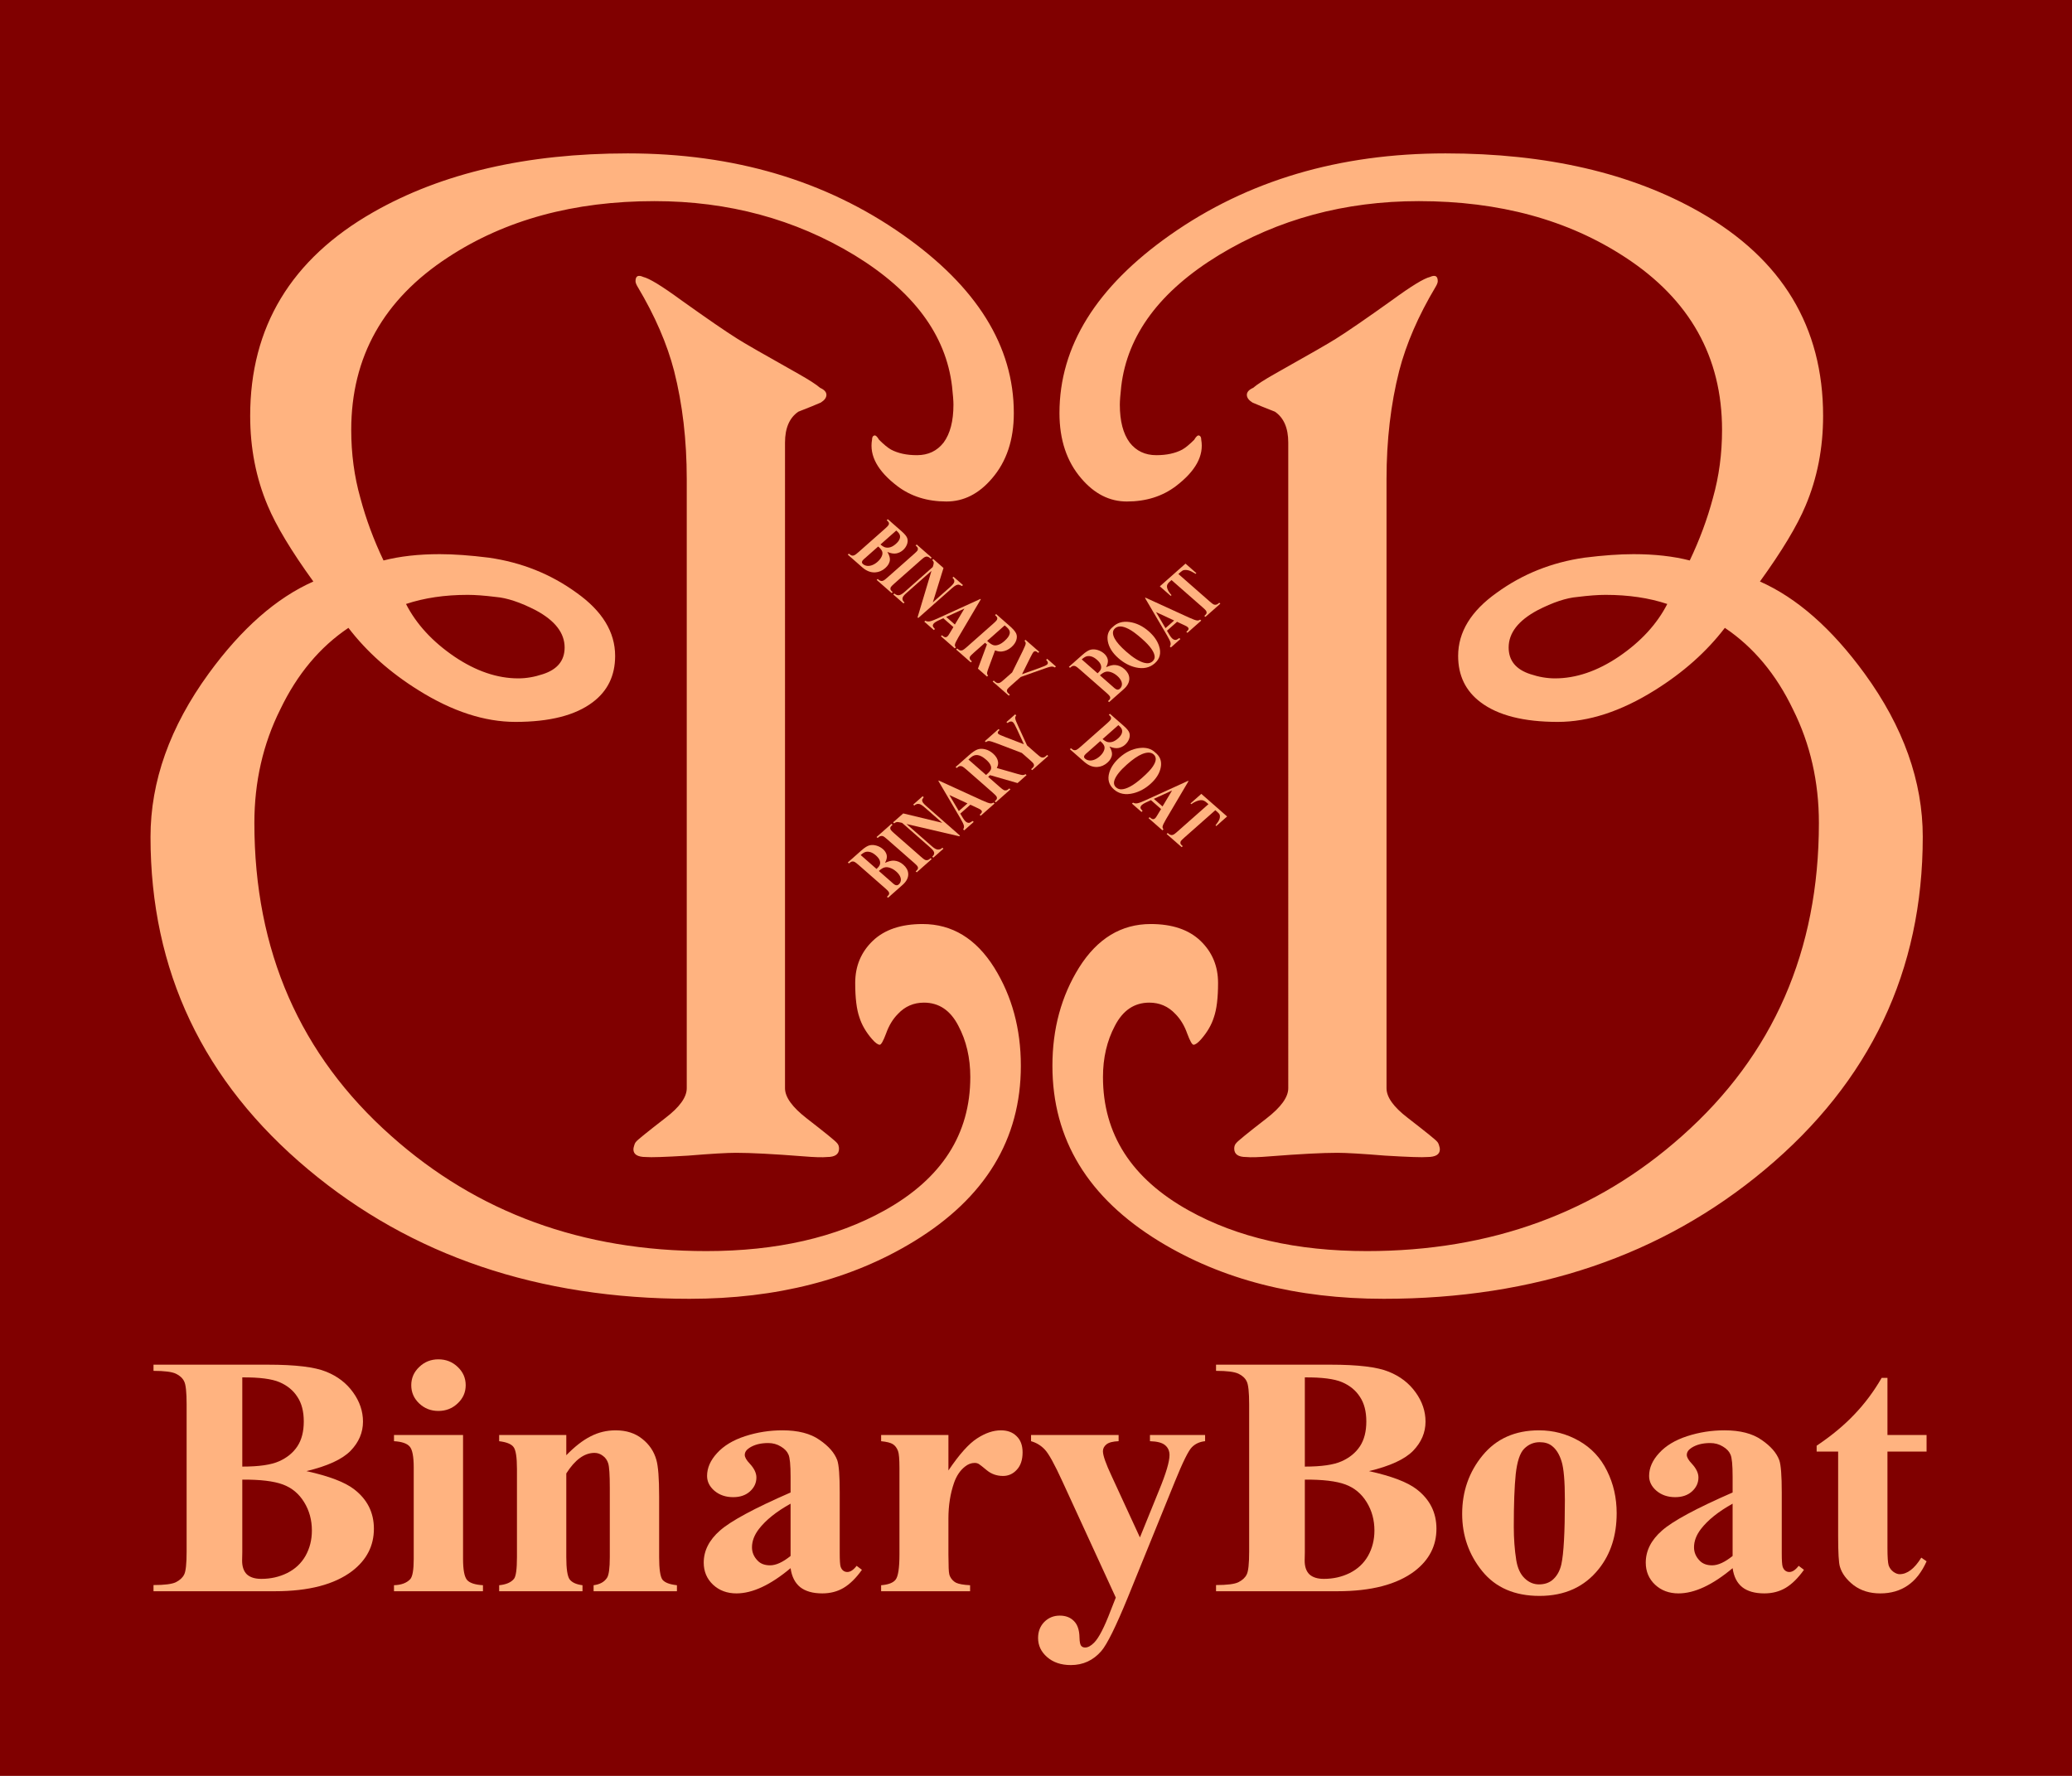
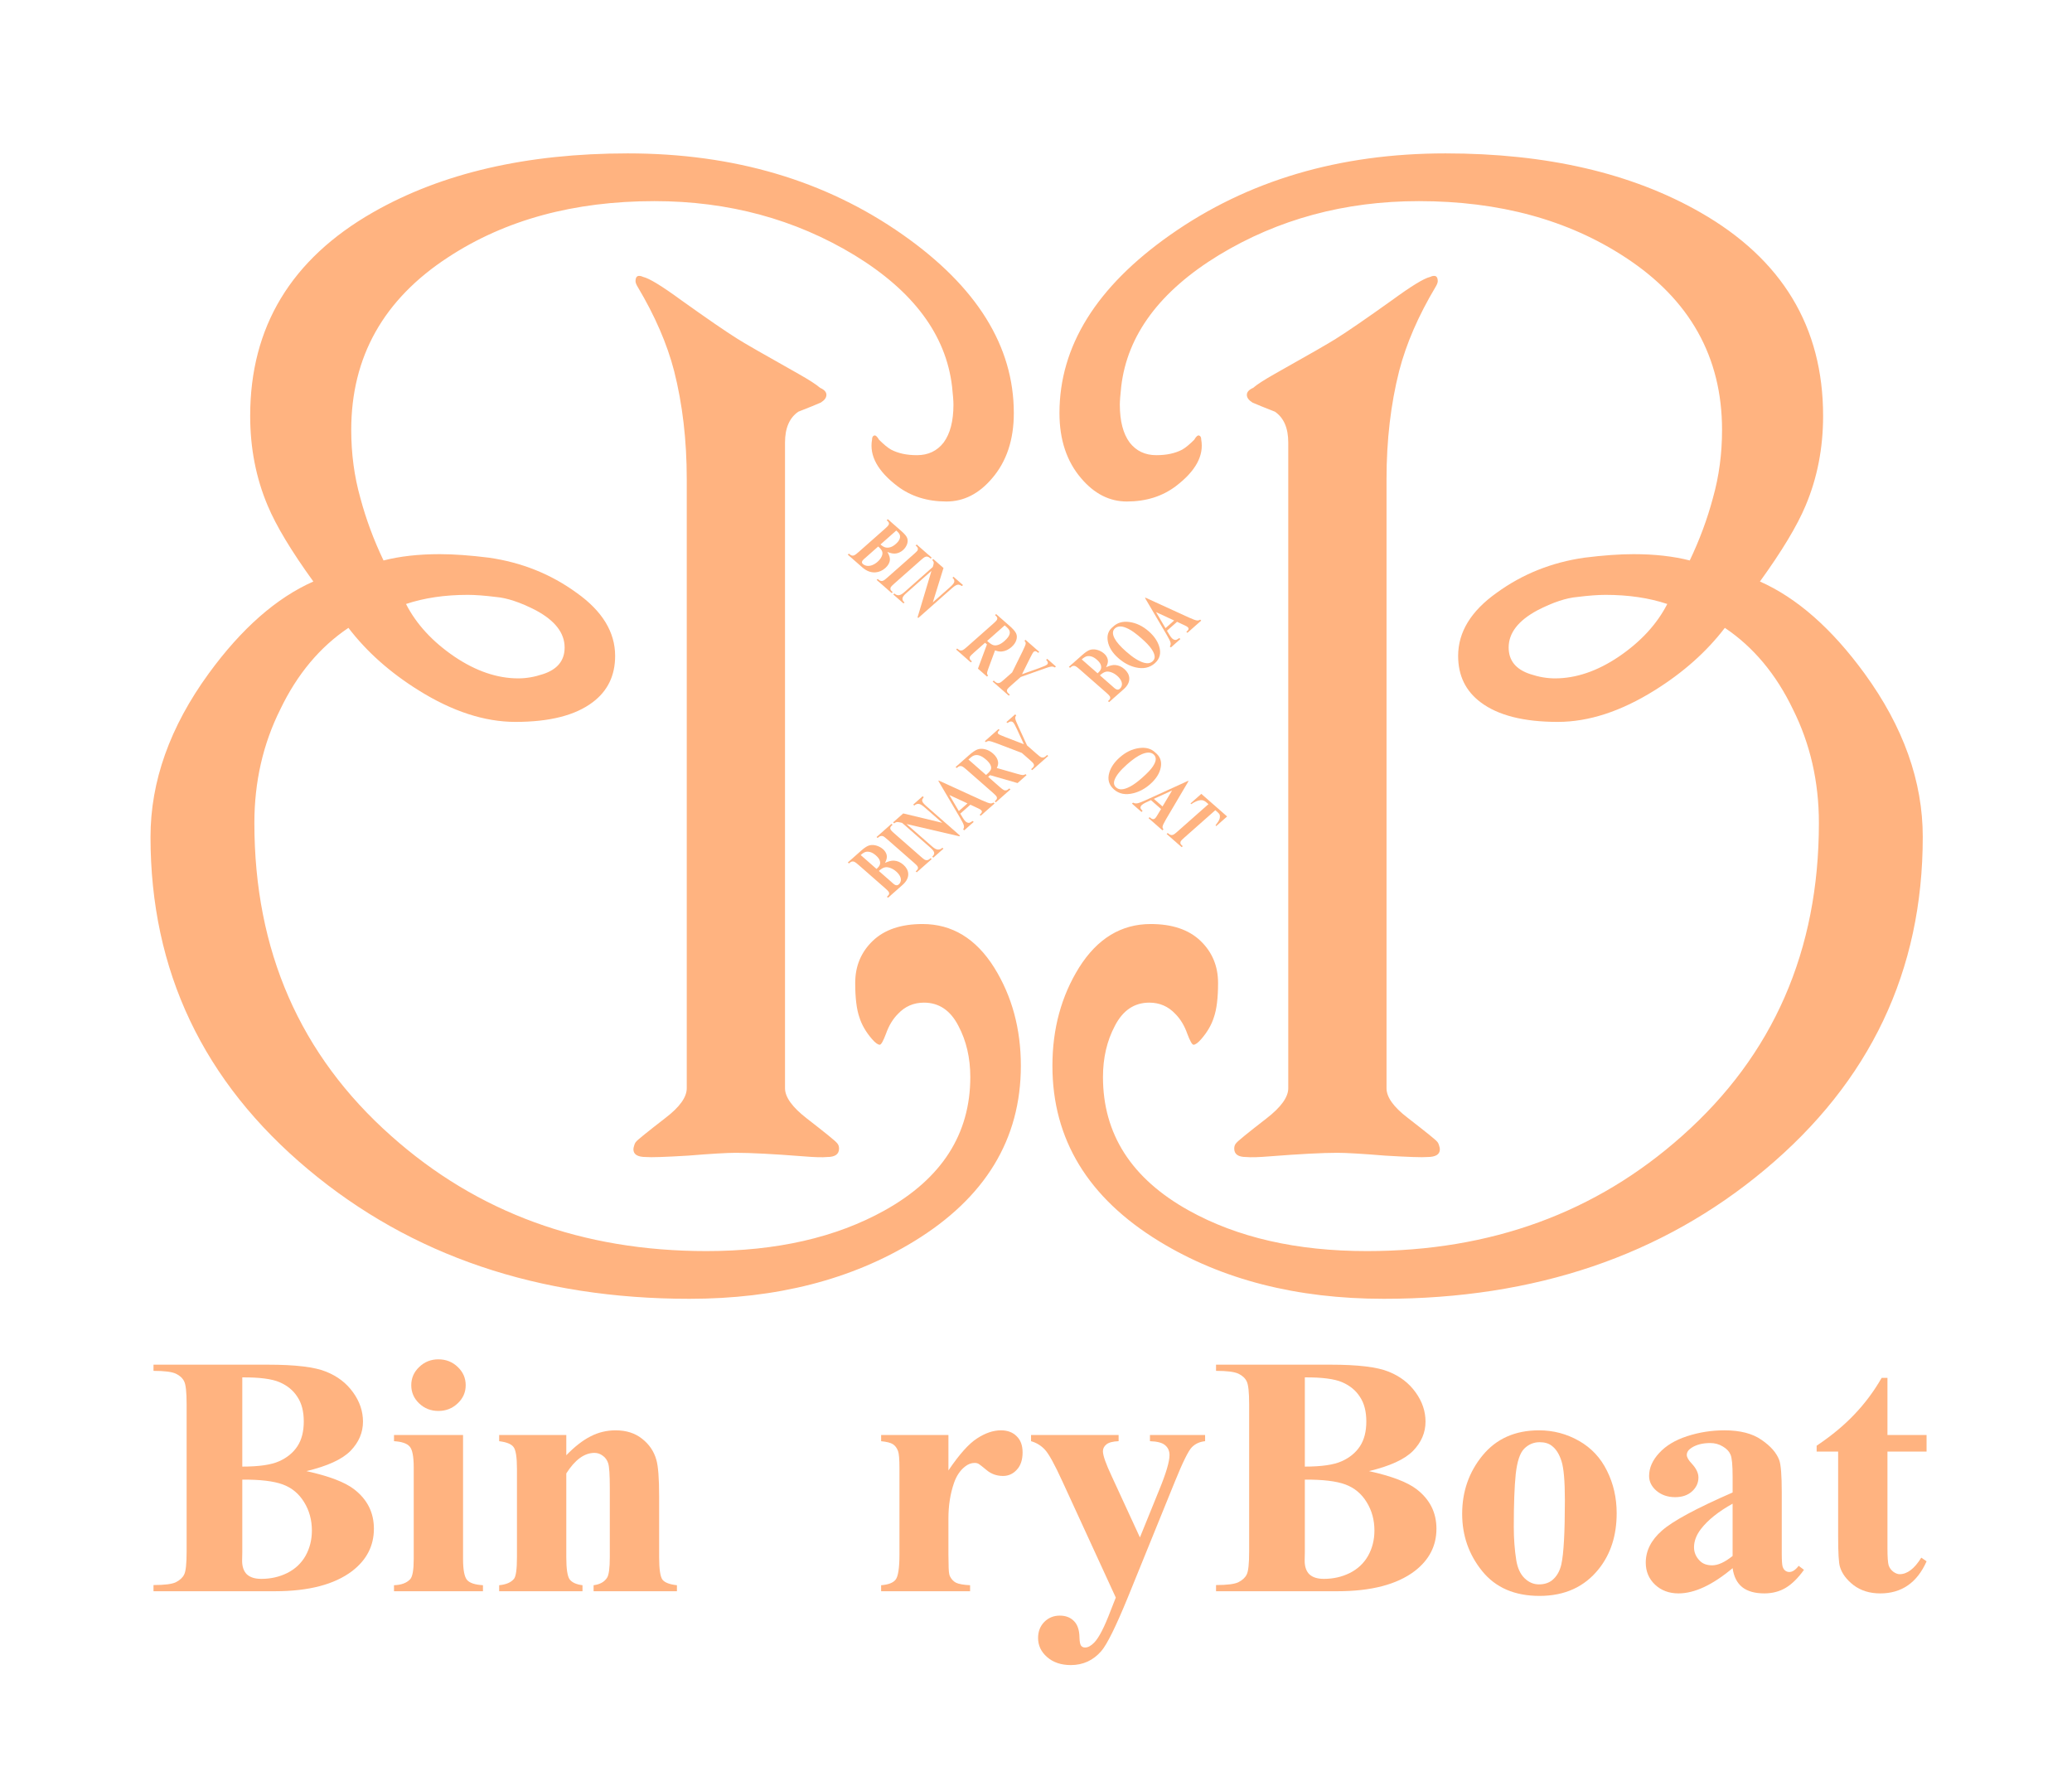
<svg xmlns="http://www.w3.org/2000/svg" xmlns:ns1="http://www.inkscape.org/namespaces/inkscape" xmlns:ns2="http://sodipodi.sourceforge.net/DTD/sodipodi-0.dtd" width="210mm" height="180mm" viewBox="0 0 210 180" version="1.1" id="svg251" ns1:version="1.2.2 (732a01da63, 2022-12-09)" ns2:docname="BinaryBoatLogo.svg" xml:space="preserve">
  <ns2:namedview id="namedview253" pagecolor="#ffffff" bordercolor="#000000" borderopacity="0.25" ns1:showpageshadow="2" ns1:pageopacity="0.0" ns1:pagecheckerboard="0" ns1:deskcolor="#d1d1d1" ns1:document-units="mm" showgrid="false" ns1:zoom="0.71802749" ns1:cx="486.05381" ns1:cy="359.31772" ns1:window-width="1920" ns1:window-height="1009" ns1:window-x="-8" ns1:window-y="-8" ns1:window-maximized="1" ns1:current-layer="layer1" />
  <defs id="defs248" />
  <g ns1:label="Layer 1" ns1:groupmode="layer" id="layer1">
-     <path id="rect10479" style="fill:#800000;stroke-width:0.265;paint-order:markers fill stroke" d="M 0,0 H 210 V 180 H 0 Z" />
    <g aria-label="B" transform="scale(1,1)" id="text369" style="font-weight:bold;font-size:145.687px;font-family:Harrington;-inkscape-font-specification:'Harrington Bold';fill:#ffb380;stroke-width:0.759">
      <path d="m 194.874,84.836 q 0,20.345 -16.006,33.719 -15.65,13.089 -38.627,13.089 -13.231,0 -22.764,-5.833 -10.813,-6.616 -10.813,-17.784 0,-5.62 2.703,-9.959 2.774,-4.41 7.256,-4.41 3.272,0 5.051,1.707 1.778,1.707 1.778,4.268 0,2.276 -0.427,3.486 -0.356,1.138 -1.28,2.205 -0.498,0.569 -0.782,0.569 -0.213,0 -0.64,-1.138 -0.427,-1.209 -1.209,-1.992 -1.067,-1.138 -2.632,-1.138 -2.276,0 -3.486,2.348 -1.209,2.276 -1.209,5.193 0,8.679 8.679,13.516 7.398,4.126 18.069,4.126 18.851,0 31.94,-11.666 13.872,-12.307 13.872,-31.727 0,-6.26 -2.632,-11.524 -2.561,-5.335 -6.9,-8.252 -2.774,3.628 -7.114,6.331 -5.122,3.201 -9.817,3.201 -5.193,0 -7.825,-1.992 -2.276,-1.707 -2.276,-4.695 0,-3.628 3.912,-6.402 3.912,-2.845 8.892,-3.557 2.845,-0.356 4.98,-0.356 3.201,0 5.691,0.64 1.494,-3.13 2.348,-6.331 0.925,-3.272 0.925,-6.9 0,-11.097 -9.817,-17.5 -8.679,-5.691 -20.914,-5.691 -11.24,0 -20.274,5.477 -8.963,5.477 -9.888,13.302 -0.142,1.28 -0.142,1.85 0,2.49 0.996,3.841 0.996,1.28 2.703,1.28 1.565,0 2.632,-0.569 0.498,-0.285 1.209,-0.996 0.285,-0.498 0.498,-0.427 0.213,0.071 0.213,0.427 0.427,2.419 -2.561,4.695 -2.063,1.565 -4.98,1.565 -2.632,0 -4.624,-2.347 -2.205,-2.561 -2.205,-6.616 0,-10.172 11.24,-18.069 11.737,-8.252 27.885,-8.252 15.365,0 25.822,5.975 12.449,7.114 12.449,20.63 0,4.908 -1.778,9.105 -1.28,3.059 -4.624,7.683 5.62,2.49 10.599,9.319 5.904,8.11 5.904,16.575 z m -49.226,30.873 q 0.142,0.142 0.213,0.427 0.071,0.213 0.071,0.356 0,0.782 -1.28,0.782 -0.711,0.071 -4.268,-0.142 -3.486,-0.285 -4.837,-0.285 -2.276,0 -6.829,0.356 -1.707,0.142 -2.419,0.071 -1.209,0 -1.209,-0.854 0,-0.356 0.213,-0.569 0.213,-0.285 3.059,-2.49 2.205,-1.707 2.205,-3.059 V 44.858 q 0,-2.205 -1.352,-3.13 -1.636,-0.64 -2.276,-0.925 -0.569,-0.356 -0.569,-0.782 0,-0.427 0.64,-0.711 0.569,-0.498 2.205,-1.423 5.193,-2.917 6.189,-3.557 1.707,-1.067 5.691,-3.912 2.917,-2.134 3.841,-2.347 0.782,-0.356 0.782,0.427 0,0.213 -0.213,0.569 -2.632,4.41 -3.699,8.536 -1.28,5.051 -1.28,10.955 v 61.746 q 0,1.352 2.134,2.988 2.845,2.205 2.988,2.419 z m 23.333,-54.49 q -2.774,-0.925 -6.26,-0.925 -1.138,0 -2.845,0.213 -1.707,0.142 -4.055,1.352 -2.917,1.565 -2.917,3.77 0,1.992 2.205,2.703 1.28,0.427 2.49,0.427 3.201,0 6.473,-2.205 3.343,-2.276 4.908,-5.335 z" id="path1458" />
    </g>
    <g aria-label="B" transform="scale(-1,1)" id="text369-9" style="font-weight:bold;font-size:145.687px;font-family:Harrington;-inkscape-font-specification:'Harrington Bold';fill:#ffb380;stroke-width:0.759">
      <path d="m -15.255,84.836 q 0,20.345 -16.006,33.719 -15.65,13.089 -38.627,13.089 -13.231,0 -22.764,-5.833 -10.813,-6.616 -10.813,-17.784 0,-5.62 2.703,-9.959 2.774,-4.41 7.256,-4.41 3.272,0 5.051,1.707 1.778,1.707 1.778,4.268 0,2.276 -0.427,3.486 -0.356,1.138 -1.28,2.205 -0.498,0.569 -0.782,0.569 -0.213,0 -0.64,-1.138 -0.427,-1.209 -1.209,-1.992 -1.067,-1.138 -2.632,-1.138 -2.276,0 -3.486,2.348 -1.209,2.276 -1.209,5.193 0,8.679 8.679,13.516 7.398,4.126 18.069,4.126 18.851,0 31.94,-11.666 13.872,-12.307 13.872,-31.727 0,-6.26 -2.632,-11.524 -2.561,-5.335 -6.9,-8.252 -2.774,3.628 -7.114,6.331 -5.122,3.201 -9.817,3.201 -5.193,0 -7.825,-1.992 -2.276,-1.707 -2.276,-4.695 0,-3.628 3.912,-6.402 3.912,-2.845 8.892,-3.557 2.845,-0.356 4.98,-0.356 3.201,0 5.691,0.64 1.494,-3.13 2.347,-6.331 0.925,-3.272 0.925,-6.9 0,-11.097 -9.817,-17.5 -8.679,-5.691 -20.914,-5.691 -11.24,0 -20.274,5.477 -8.963,5.477 -9.888,13.302 -0.142,1.28 -0.142,1.85 0,2.49 0.996,3.841 0.996,1.28 2.703,1.28 1.565,0 2.632,-0.569 0.498,-0.285 1.209,-0.996 0.285,-0.498 0.498,-0.427 0.213,0.071 0.213,0.427 0.427,2.419 -2.561,4.695 -2.063,1.565 -4.98,1.565 -2.632,0 -4.624,-2.347 -2.205,-2.561 -2.205,-6.616 0,-10.172 11.24,-18.069 11.737,-8.252 27.885,-8.252 15.365,0 25.822,5.975 12.449,7.114 12.449,20.63 0,4.908 -1.778,9.105 -1.28,3.059 -4.624,7.683 5.62,2.49 10.599,9.319 5.904,8.11 5.904,16.575 z m -49.226,30.873 q 0.142,0.142 0.213,0.427 0.071,0.213 0.071,0.356 0,0.782 -1.28,0.782 -0.711,0.071 -4.268,-0.142 -3.486,-0.285 -4.837,-0.285 -2.276,0 -6.829,0.356 -1.707,0.142 -2.419,0.071 -1.209,0 -1.209,-0.854 0,-0.356 0.213,-0.569 0.213,-0.285 3.059,-2.49 2.205,-1.707 2.205,-3.059 V 44.858 q 0,-2.205 -1.352,-3.13 -1.636,-0.64 -2.276,-0.925 -0.569,-0.356 -0.569,-0.782 0,-0.427 0.64,-0.711 0.569,-0.498 2.205,-1.423 5.193,-2.917 6.189,-3.557 1.707,-1.067 5.691,-3.912 2.917,-2.134 3.841,-2.347 0.782,-0.356 0.782,0.427 0,0.213 -0.213,0.569 -2.632,4.41 -3.699,8.536 -1.28,5.051 -1.28,10.955 v 61.746 q 0,1.352 2.134,2.988 2.845,2.205 2.988,2.419 z M -41.149,61.219 q -2.774,-0.925 -6.26,-0.925 -1.138,0 -2.845,0.213 -1.707,0.142 -4.055,1.352 -2.917,1.565 -2.917,3.77 0,1.992 2.205,2.703 1.28,0.427 2.49,0.427 3.201,0 6.473,-2.205 3.343,-2.276 4.908,-5.335 z" id="path1455" />
    </g>
    <g aria-label="BinaryBoat" transform="scale(1.027,0.974)" id="text508-2" style="font-weight:bold;font-size:35.608px;font-family:'Times New Roman';-inkscape-font-specification:'Times New Roman,  Bold';fill:#ffb380;stroke-width:0.835">
      <path d="m 30.24,153.089 q 3.356,0.782 4.712,1.895 1.947,1.582 1.947,4.103 0,2.66 -2.139,4.399 -2.625,2.104 -7.633,2.104 H 15.149 v -0.643 q 1.634,0 2.208,-0.296 0.591,-0.313 0.817,-0.8 0.243,-0.487 0.243,-2.399 v -15.3 q 0,-1.913 -0.243,-2.399 -0.226,-0.504 -0.817,-0.8 -0.591,-0.296 -2.208,-0.296 v -0.643 h 11.301 q 4.051,0 5.738,0.73 1.686,0.713 2.66,2.156 0.974,1.426 0.974,3.043 0,1.704 -1.234,3.043 -1.234,1.321 -4.347,2.104 z m -6.329,-0.469 q 2.469,0 3.634,-0.556 1.182,-0.556 1.808,-1.565 0.626,-1.008 0.626,-2.573 0,-1.565 -0.626,-2.556 -0.609,-1.008 -1.756,-1.53 -1.148,-0.522 -3.686,-0.504 z m 0,1.356 v 7.563 l -0.017,0.869 q 0,0.939 0.469,1.426 0.487,0.469 1.426,0.469 1.391,0 2.556,-0.609 1.182,-0.626 1.808,-1.791 0.626,-1.182 0.626,-2.625 0,-1.652 -0.765,-2.956 -0.765,-1.321 -2.104,-1.843 -1.339,-0.522 -3.999,-0.504 z" id="path1434" />
      <path d="m 43.263,141.457 q 1.13,0 1.913,0.8 0.782,0.782 0.782,1.895 0,1.113 -0.8,1.895 -0.782,0.782 -1.895,0.782 -1.113,0 -1.895,-0.782 -0.782,-0.782 -0.782,-1.895 0,-1.113 0.782,-1.895 0.782,-0.8 1.895,-0.8 z m 2.434,7.876 v 12.883 q 0,1.721 0.4,2.208 0.4,0.469 1.565,0.539 v 0.626 h -8.78 v -0.626 q 1.078,-0.035 1.6,-0.626 0.348,-0.4 0.348,-2.121 v -9.493 q 0,-1.721 -0.4,-2.191 -0.4,-0.487 -1.547,-0.556 v -0.643 z" id="path1436" />
      <path d="m 55.886,149.333 v 2.104 q 1.252,-1.356 2.399,-1.965 1.148,-0.626 2.469,-0.626 1.582,0 2.625,0.887 1.043,0.869 1.391,2.173 0.278,0.991 0.278,3.808 v 6.329 q 0,1.878 0.33,2.347 0.348,0.452 1.426,0.574 v 0.626 h -8.224 v -0.626 q 0.921,-0.122 1.321,-0.765 0.278,-0.435 0.278,-2.156 v -7.233 q 0,-1.999 -0.156,-2.521 -0.156,-0.522 -0.539,-0.8 -0.365,-0.296 -0.817,-0.296 -1.495,0 -2.782,2.139 v 8.711 q 0,1.826 0.33,2.312 0.348,0.487 1.269,0.609 v 0.626 h -8.224 v -0.626 q 1.026,-0.104 1.46,-0.661 0.296,-0.383 0.296,-2.26 v -9.18 q 0,-1.843 -0.348,-2.295 -0.33,-0.452 -1.408,-0.591 v -0.643 z" id="path1438" />
-       <path d="m 78.019,163.19 q -2.973,2.625 -5.338,2.625 -1.391,0 -2.312,-0.904 -0.921,-0.921 -0.921,-2.295 0,-1.86 1.6,-3.338 1.6,-1.495 6.972,-3.964 v -1.634 q 0,-1.843 -0.209,-2.312 -0.191,-0.487 -0.748,-0.835 -0.556,-0.365 -1.252,-0.365 -1.13,0 -1.86,0.504 -0.452,0.313 -0.452,0.73 0,0.365 0.487,0.904 0.661,0.748 0.661,1.443 0,0.852 -0.643,1.46 -0.626,0.591 -1.652,0.591 -1.095,0 -1.843,-0.661 -0.73,-0.661 -0.73,-1.547 0,-1.252 0.991,-2.382 0.991,-1.148 2.764,-1.756 1.773,-0.609 3.686,-0.609 2.312,0 3.651,0.991 1.356,0.974 1.756,2.121 0.243,0.73 0.243,3.356 v 6.311 q 0,1.113 0.087,1.408 0.087,0.278 0.261,0.417 0.174,0.139 0.4,0.139 0.452,0 0.921,-0.643 l 0.522,0.417 q -0.869,1.287 -1.808,1.878 -0.921,0.574 -2.104,0.574 -1.391,0 -2.173,-0.643 -0.782,-0.661 -0.956,-1.982 z m 0,-1.269 v -5.442 q -2.104,1.234 -3.13,2.643 -0.678,0.939 -0.678,1.895 0,0.8 0.574,1.408 0.435,0.469 1.217,0.469 0.869,0 2.017,-0.974 z" id="path1440" />
      <path d="m 93.597,149.333 v 3.686 q 1.617,-2.521 2.834,-3.338 1.217,-0.835 2.347,-0.835 0.974,0 1.547,0.609 0.591,0.591 0.591,1.687 0,1.165 -0.574,1.808 -0.556,0.643 -1.356,0.643 -0.921,0 -1.6,-0.591 -0.678,-0.591 -0.8,-0.661 -0.174,-0.104 -0.4,-0.104 -0.504,0 -0.956,0.383 -0.713,0.591 -1.078,1.686 -0.556,1.687 -0.556,3.721 v 3.738 l 0.017,0.974 q 0,0.991 0.122,1.269 0.209,0.469 0.609,0.695 0.417,0.209 1.391,0.261 v 0.626 h -8.78 v -0.626 q 1.061,-0.087 1.426,-0.574 0.383,-0.504 0.383,-2.625 v -8.989 q 0,-1.391 -0.139,-1.773 -0.174,-0.487 -0.504,-0.713 -0.33,-0.226 -1.165,-0.313 v -0.643 z" id="path1442" />
      <path d="m 110.114,166.25 -5.251,-12.049 q -1.182,-2.73 -1.756,-3.356 -0.556,-0.626 -1.356,-0.869 v -0.643 h 8.641 v 0.643 q -0.852,0.035 -1.2,0.33 -0.348,0.296 -0.348,0.713 0,0.661 0.869,2.608 l 2.782,6.363 1.895,-4.92 q 1.026,-2.625 1.026,-3.651 0,-0.643 -0.435,-1.026 -0.417,-0.383 -1.495,-0.417 v -0.643 h 5.442 v 0.643 q -0.8,0.087 -1.304,0.626 -0.504,0.522 -1.687,3.599 l -4.642,12.049 q -1.756,4.521 -2.608,5.564 -1.2,1.46 -3.008,1.46 -1.443,0 -2.347,-0.835 -0.887,-0.817 -0.887,-1.982 0,-1.008 0.609,-1.669 0.626,-0.661 1.53,-0.661 0.869,0 1.391,0.556 0.539,0.556 0.556,1.721 0.017,0.661 0.156,0.852 0.139,0.191 0.4,0.191 0.417,0 0.887,-0.504 0.695,-0.73 1.634,-3.338 z" id="path1444" />
      <path d="m 135.099,153.089 q 3.356,0.782 4.712,1.895 1.947,1.582 1.947,4.103 0,2.66 -2.139,4.399 -2.625,2.104 -7.633,2.104 h -11.979 v -0.643 q 1.634,0 2.208,-0.296 0.591,-0.313 0.817,-0.8 0.243,-0.487 0.243,-2.399 v -15.3 q 0,-1.913 -0.243,-2.399 -0.226,-0.504 -0.817,-0.8 -0.591,-0.296 -2.208,-0.296 v -0.643 h 11.301 q 4.051,0 5.738,0.73 1.686,0.713 2.66,2.156 0.974,1.426 0.974,3.043 0,1.704 -1.234,3.043 -1.234,1.321 -4.347,2.104 z m -6.329,-0.469 q 2.469,0 3.634,-0.556 1.182,-0.556 1.808,-1.565 0.626,-1.008 0.626,-2.573 0,-1.565 -0.626,-2.556 -0.609,-1.008 -1.756,-1.53 -1.148,-0.522 -3.686,-0.504 z m 0,1.356 v 7.563 l -0.017,0.869 q 0,0.939 0.469,1.426 0.487,0.469 1.426,0.469 1.391,0 2.556,-0.609 1.182,-0.626 1.808,-1.791 0.626,-1.182 0.626,-2.625 0,-1.652 -0.765,-2.956 -0.765,-1.321 -2.104,-1.843 -1.339,-0.522 -3.999,-0.504 z" id="path1446" />
      <path d="m 151.877,148.846 q 2.121,0 3.947,1.095 1.826,1.095 2.764,3.112 0.956,2.017 0.956,4.416 0,3.46 -1.756,5.79 -2.121,2.817 -5.859,2.817 -3.669,0 -5.651,-2.573 -1.982,-2.573 -1.982,-5.964 0,-3.495 2.017,-6.085 2.034,-2.608 5.564,-2.608 z m 0.07,1.234 q -0.887,0 -1.53,0.678 -0.626,0.661 -0.835,2.643 -0.191,1.965 -0.191,5.477 0,1.86 0.243,3.477 0.191,1.234 0.817,1.878 0.626,0.643 1.426,0.643 0.782,0 1.304,-0.435 0.678,-0.591 0.904,-1.652 0.348,-1.652 0.348,-6.676 0,-2.956 -0.33,-4.051 -0.33,-1.113 -0.974,-1.617 -0.452,-0.365 -1.182,-0.365 z" id="path1448" />
      <path d="m 170.985,163.19 q -2.973,2.625 -5.338,2.625 -1.391,0 -2.312,-0.904 -0.921,-0.921 -0.921,-2.295 0,-1.86 1.6,-3.338 1.6,-1.495 6.972,-3.964 v -1.634 q 0,-1.843 -0.209,-2.312 -0.191,-0.487 -0.748,-0.835 -0.556,-0.365 -1.252,-0.365 -1.13,0 -1.86,0.504 -0.452,0.313 -0.452,0.73 0,0.365 0.487,0.904 0.661,0.748 0.661,1.443 0,0.852 -0.643,1.46 -0.626,0.591 -1.652,0.591 -1.095,0 -1.843,-0.661 -0.73,-0.661 -0.73,-1.547 0,-1.252 0.991,-2.382 0.991,-1.148 2.764,-1.756 1.773,-0.609 3.686,-0.609 2.312,0 3.651,0.991 1.356,0.974 1.756,2.121 0.243,0.73 0.243,3.356 v 6.311 q 0,1.113 0.087,1.408 0.087,0.278 0.261,0.417 0.174,0.139 0.4,0.139 0.452,0 0.921,-0.643 l 0.522,0.417 q -0.869,1.287 -1.808,1.878 -0.921,0.574 -2.104,0.574 -1.391,0 -2.173,-0.643 -0.782,-0.661 -0.956,-1.982 z m 0,-1.269 v -5.442 q -2.104,1.234 -3.13,2.643 -0.678,0.939 -0.678,1.895 0,0.8 0.574,1.408 0.435,0.469 1.217,0.469 0.869,0 2.017,-0.974 z" id="path1450" />
      <path d="m 186.267,143.387 v 5.946 h 3.86 v 1.721 h -3.86 v 10.032 q 0,1.408 0.122,1.826 0.139,0.4 0.469,0.661 0.33,0.243 0.609,0.243 1.13,0 2.139,-1.721 l 0.522,0.383 q -1.408,3.338 -4.573,3.338 -1.547,0 -2.625,-0.852 -1.061,-0.869 -1.356,-1.93 -0.174,-0.591 -0.174,-3.199 v -8.78 h -2.121 v -0.609 q 2.191,-1.547 3.721,-3.251 1.547,-1.704 2.695,-3.808 z" id="path1452" />
    </g>
    <g aria-label="BINARY     BOAT" transform="matrix(0.635,-0.562,0.894,0.784,0,0)" id="text508-6" style="font-weight:bold;font-size:6.888px;font-family:'Times New Roman';-inkscape-font-specification:'Times New Roman,  Bold';fill:#ffb380;stroke-width:0.161">
      <path d="m -7.863,105.916 q 0.649,0.151 0.911,0.367 0.377,0.306 0.377,0.794 0,0.515 -0.414,0.851 -0.508,0.407 -1.476,0.407 h -2.317 v -0.124 q 0.316,0 0.427,-0.057 0.114,-0.06 0.158,-0.155 0.047,-0.094 0.047,-0.464 v -2.96 q 0,-0.37 -0.047,-0.464 -0.044,-0.098 -0.158,-0.155 -0.114,-0.057 -0.427,-0.057 v -0.124 h 2.186 q 0.784,0 1.11,0.141 0.326,0.138 0.515,0.417 0.188,0.276 0.188,0.589 0,0.33 -0.239,0.589 -0.239,0.256 -0.841,0.407 z m -1.224,-0.091 q 0.478,0 0.703,-0.108 0.229,-0.108 0.35,-0.303 0.121,-0.195 0.121,-0.498 0,-0.303 -0.121,-0.494 -0.118,-0.195 -0.34,-0.296 -0.222,-0.101 -0.713,-0.098 z m 0,0.262 v 1.463 l -0.003,0.168 q 0,0.182 0.091,0.276 0.094,0.091 0.276,0.091 0.269,0 0.494,-0.118 0.229,-0.121 0.35,-0.346 0.121,-0.229 0.121,-0.508 0,-0.32 -0.148,-0.572 -0.148,-0.256 -0.407,-0.356 -0.259,-0.101 -0.774,-0.098 z" id="path1413" />
      <path d="m -3.811,108.209 v 0.124 h -2.385 v -0.124 h 0.151 q 0.198,0 0.32,-0.071 0.087,-0.047 0.135,-0.161 0.037,-0.081 0.037,-0.424 v -3 q 0,-0.35 -0.037,-0.437 -0.037,-0.087 -0.151,-0.151 -0.111,-0.067 -0.303,-0.067 h -0.151 v -0.124 h 2.385 v 0.124 h -0.151 q -0.198,0 -0.32,0.071 -0.087,0.047 -0.138,0.161 -0.037,0.081 -0.037,0.424 v 3 q 0,0.35 0.037,0.437 0.04,0.087 0.151,0.155 0.114,0.064 0.306,0.064 z" id="path1415" />
      <path d="m -1.937,103.773 2.25,2.828 v -1.961 q 0,-0.41 -0.118,-0.555 -0.161,-0.195 -0.541,-0.188 v -0.124 H 1.16 v 0.124 q -0.289,0.037 -0.39,0.098 -0.098,0.057 -0.155,0.192 -0.054,0.131 -0.054,0.454 v 3.797 H 0.447 l -3.084,-3.797 v 2.899 q 0,0.394 0.178,0.531 0.182,0.138 0.414,0.138 h 0.108 v 0.124 H -3.555 v -0.124 q 0.377,-0.003 0.525,-0.155 0.148,-0.151 0.148,-0.515 v -3.219 l -0.098,-0.121 q -0.145,-0.182 -0.256,-0.239 -0.111,-0.057 -0.32,-0.064 v -0.124 z" id="path1417" />
      <path d="M 4.187,107.036 H 2.576 l -0.192,0.444 q -0.094,0.222 -0.094,0.367 0,0.192 0.155,0.283 0.091,0.054 0.447,0.081 v 0.124 H 1.375 v -0.124 q 0.246,-0.037 0.404,-0.202 0.158,-0.168 0.39,-0.689 l 1.631,-3.639 H 3.864 l 1.645,3.74 q 0.235,0.531 0.387,0.669 0.114,0.104 0.323,0.121 v 0.124 H 4.012 v -0.124 h 0.091 q 0.266,0 0.373,-0.074 0.074,-0.054 0.074,-0.155 0,-0.06 -0.02,-0.124 -0.007,-0.03 -0.101,-0.252 z m -0.114,-0.249 -0.679,-1.571 -0.7,1.571 z" id="path1419" />
      <path d="m 8.125,106.255 v 1.278 q 0,0.37 0.044,0.467 0.047,0.094 0.161,0.151 0.114,0.057 0.427,0.057 v 0.124 H 6.424 v -0.124 q 0.316,0 0.427,-0.057 0.114,-0.06 0.158,-0.155 0.047,-0.094 0.047,-0.464 v -2.96 q 0,-0.37 -0.047,-0.464 -0.044,-0.098 -0.158,-0.155 -0.114,-0.057 -0.427,-0.057 v -0.124 h 2.119 q 0.827,0 1.211,0.114 0.383,0.114 0.626,0.424 0.242,0.306 0.242,0.72 0,0.504 -0.363,0.834 -0.232,0.209 -0.649,0.313 l 1.096,1.544 q 0.215,0.299 0.306,0.373 0.138,0.104 0.32,0.114 v 0.124 H 9.895 l -1.47,-2.078 z m 0,-2.237 v 1.998 h 0.192 q 0.467,0 0.7,-0.084 0.232,-0.087 0.363,-0.309 0.135,-0.225 0.135,-0.585 0,-0.521 -0.246,-0.77 -0.242,-0.249 -0.784,-0.249 z" id="path1421" />
      <path d="m 15.925,103.773 v 0.124 q -0.225,0.03 -0.346,0.131 -0.168,0.141 -0.531,0.77 l -0.989,1.651 v 1.103 q 0,0.353 0.037,0.441 0.037,0.084 0.145,0.151 0.111,0.064 0.293,0.064 h 0.256 v 0.124 h -2.559 v -0.124 h 0.239 q 0.202,0 0.32,-0.071 0.087,-0.047 0.138,-0.161 0.037,-0.081 0.037,-0.424 v -0.915 l -1.073,-1.954 q -0.32,-0.578 -0.451,-0.679 -0.131,-0.104 -0.35,-0.108 v -0.124 h 2.186 v 0.124 h -0.098 q -0.198,0 -0.279,0.057 -0.077,0.057 -0.077,0.121 0,0.121 0.269,0.609 l 0.824,1.51 0.821,-1.376 q 0.306,-0.504 0.306,-0.669 0,-0.091 -0.087,-0.151 -0.114,-0.084 -0.42,-0.101 v -0.124 z" id="path1423" />
      <path d="m 27.42,105.916 q 0.649,0.151 0.911,0.367 0.377,0.306 0.377,0.794 0,0.515 -0.414,0.851 -0.508,0.407 -1.476,0.407 h -2.317 v -0.124 q 0.316,0 0.427,-0.057 0.114,-0.06 0.158,-0.155 0.047,-0.094 0.047,-0.464 v -2.96 q 0,-0.37 -0.047,-0.464 -0.044,-0.098 -0.158,-0.155 -0.114,-0.057 -0.427,-0.057 v -0.124 h 2.186 q 0.784,0 1.11,0.141 0.326,0.138 0.515,0.417 0.188,0.276 0.188,0.589 0,0.33 -0.239,0.589 -0.239,0.256 -0.841,0.407 z m -1.224,-0.091 q 0.478,0 0.703,-0.108 0.229,-0.108 0.35,-0.303 0.121,-0.195 0.121,-0.498 0,-0.303 -0.121,-0.494 -0.118,-0.195 -0.34,-0.296 -0.222,-0.101 -0.713,-0.098 z m 0,0.262 v 1.463 l -0.003,0.168 q 0,0.182 0.091,0.276 0.094,0.091 0.276,0.091 0.269,0 0.494,-0.118 0.229,-0.121 0.35,-0.346 0.121,-0.229 0.121,-0.508 0,-0.32 -0.148,-0.572 -0.148,-0.256 -0.407,-0.356 -0.259,-0.101 -0.774,-0.098 z" id="path1425" />
      <path d="m 31.611,103.709 q 1.09,-0.04 1.769,0.636 0.683,0.676 0.683,1.692 0,0.868 -0.508,1.527 -0.673,0.874 -1.9,0.874 -1.231,0 -1.904,-0.834 -0.531,-0.659 -0.531,-1.564 0,-1.016 0.689,-1.692 0.693,-0.679 1.702,-0.639 z m 0.04,0.215 q -0.626,0 -0.952,0.639 -0.266,0.525 -0.266,1.507 0,1.167 0.41,1.725 0.286,0.39 0.8,0.39 0.346,0 0.578,-0.168 0.296,-0.215 0.461,-0.686 0.165,-0.474 0.165,-1.234 0,-0.905 -0.168,-1.352 -0.168,-0.451 -0.43,-0.636 -0.259,-0.185 -0.599,-0.185 z" id="path1427" />
      <path d="m 37.174,107.036 h -1.611 l -0.192,0.444 q -0.094,0.222 -0.094,0.367 0,0.192 0.155,0.283 0.091,0.054 0.447,0.081 v 0.124 h -1.517 v -0.124 q 0.246,-0.037 0.404,-0.202 0.158,-0.168 0.39,-0.689 l 1.631,-3.639 h 0.064 l 1.645,3.74 q 0.235,0.531 0.387,0.669 0.114,0.104 0.323,0.121 v 0.124 h -2.206 v -0.124 h 0.091 q 0.266,0 0.373,-0.074 0.074,-0.054 0.074,-0.155 0,-0.06 -0.02,-0.124 -0.007,-0.03 -0.101,-0.252 z m -0.114,-0.249 -0.679,-1.571 -0.7,1.571 z" id="path1429" />
-       <path d="m 43.116,103.773 v 1.234 h -0.121 q -0.108,-0.427 -0.239,-0.612 -0.131,-0.188 -0.36,-0.299 -0.128,-0.06 -0.447,-0.06 h -0.34 v 3.518 q 0,0.35 0.037,0.437 0.04,0.087 0.151,0.155 0.114,0.064 0.309,0.064 h 0.151 v 0.124 h -2.388 v -0.124 h 0.151 q 0.198,0 0.32,-0.071 0.087,-0.047 0.138,-0.161 0.037,-0.081 0.037,-0.424 v -3.518 h -0.33 q -0.461,0 -0.669,0.195 -0.293,0.272 -0.37,0.777 h -0.128 v -1.234 z" id="path1431" />
    </g>
    <g aria-label="BINARY     BOAT" transform="matrix(0.638,0.559,-0.89,0.787,0,0)" id="text508-6-2" style="font-weight:bold;font-size:6.888px;font-family:'Times New Roman';-inkscape-font-specification:'Times New Roman,  Bold';fill:#ffb380;stroke-width:0.161" ns1:transform-center-x="12.10506" ns1:transform-center-y="-7.0375054">
      <path d="m 120.617,-14.589 q 0.649,0.151 0.911,0.367 0.377,0.306 0.377,0.794 0,0.515 -0.414,0.851 -0.508,0.407 -1.476,0.407 h -2.317 v -0.124 q 0.316,0 0.427,-0.057 0.114,-0.061 0.158,-0.155 0.047,-0.094 0.047,-0.464 v -2.96 q 0,-0.37 -0.047,-0.464 -0.044,-0.098 -0.158,-0.155 -0.114,-0.057 -0.427,-0.057 V -16.731 h 2.186 q 0.784,0 1.11,0.141 0.326,0.138 0.515,0.417 0.188,0.276 0.188,0.589 0,0.33 -0.239,0.589 -0.239,0.256 -0.841,0.407 z m -1.224,-0.091 q 0.478,0 0.703,-0.108 0.229,-0.108 0.35,-0.303 0.121,-0.195 0.121,-0.498 0,-0.303 -0.121,-0.494 -0.118,-0.195 -0.34,-0.296 -0.222,-0.101 -0.713,-0.098 z m 0,0.262 v 1.463 l -0.003,0.168 q 0,0.182 0.091,0.276 0.094,0.091 0.276,0.091 0.269,0 0.494,-0.118 0.229,-0.121 0.35,-0.346 0.121,-0.229 0.121,-0.508 0,-0.32 -0.148,-0.572 -0.148,-0.256 -0.407,-0.357 -0.259,-0.101 -0.774,-0.098 z" id="path1392" />
      <path d="m 124.669,-12.295 v 0.124 h -2.385 v -0.124 h 0.151 q 0.198,0 0.32,-0.071 0.087,-0.047 0.135,-0.161 0.037,-0.081 0.037,-0.424 v -3 q 0,-0.35 -0.037,-0.437 -0.037,-0.087 -0.151,-0.151 -0.111,-0.067 -0.303,-0.067 h -0.151 V -16.731 h 2.385 v 0.124 h -0.151 q -0.198,0 -0.32,0.071 -0.087,0.047 -0.138,0.161 -0.037,0.081 -0.037,0.424 v 3 q 0,0.35 0.037,0.437 0.04,0.087 0.151,0.155 0.114,0.064 0.306,0.064 z" id="path1394" />
      <path d="m 126.543,-16.731 2.25,2.828 v -1.961 q 0,-0.41 -0.118,-0.555 -0.161,-0.195 -0.541,-0.188 V -16.731 h 1.507 v 0.124 q -0.289,0.037 -0.39,0.098 -0.098,0.057 -0.155,0.192 -0.054,0.131 -0.054,0.454 v 3.797 h -0.114 l -3.084,-3.797 v 2.899 q 0,0.393 0.178,0.531 0.182,0.138 0.414,0.138 h 0.108 v 0.124 h -1.618 v -0.124 q 0.377,-0.003 0.525,-0.155 0.148,-0.151 0.148,-0.515 v -3.219 l -0.098,-0.121 q -0.145,-0.182 -0.256,-0.239 -0.111,-0.057 -0.32,-0.064 V -16.731 Z" id="path1396" />
-       <path d="m 132.667,-13.469 h -1.611 l -0.192,0.444 q -0.094,0.222 -0.094,0.367 0,0.192 0.155,0.283 0.091,0.054 0.447,0.081 v 0.124 h -1.517 v -0.124 q 0.246,-0.037 0.404,-0.202 0.158,-0.168 0.39,-0.689 l 1.631,-3.639 h 0.064 l 1.645,3.74 q 0.235,0.531 0.387,0.669 0.114,0.104 0.323,0.121 v 0.124 h -2.206 v -0.124 h 0.091 q 0.266,0 0.373,-0.074 0.074,-0.054 0.074,-0.155 0,-0.061 -0.02,-0.124 -0.007,-0.03 -0.101,-0.252 z m -0.114,-0.249 -0.679,-1.571 -0.7,1.571 z" id="path1398" />
      <path d="m 136.606,-14.249 v 1.278 q 0,0.37 0.044,0.467 0.047,0.094 0.161,0.151 0.114,0.057 0.427,0.057 v 0.124 h -2.334 v -0.124 q 0.316,0 0.427,-0.057 0.114,-0.061 0.158,-0.155 0.047,-0.094 0.047,-0.464 v -2.96 q 0,-0.37 -0.047,-0.464 -0.044,-0.098 -0.158,-0.155 -0.114,-0.057 -0.427,-0.057 V -16.731 h 2.119 q 0.827,0 1.211,0.114 0.383,0.114 0.626,0.424 0.242,0.306 0.242,0.72 0,0.504 -0.363,0.834 -0.232,0.209 -0.649,0.313 l 1.096,1.544 q 0.215,0.299 0.306,0.373 0.138,0.104 0.32,0.114 v 0.124 h -1.436 l -1.47,-2.078 z m 0,-2.237 v 1.998 h 0.192 q 0.467,0 0.7,-0.084 0.232,-0.087 0.363,-0.309 0.135,-0.225 0.135,-0.585 0,-0.521 -0.246,-0.77 -0.242,-0.249 -0.784,-0.249 z" id="path1400" />
      <path d="m 144.405,-16.731 v 0.124 q -0.225,0.03 -0.346,0.131 -0.168,0.141 -0.531,0.77 l -0.989,1.651 v 1.103 q 0,0.353 0.037,0.441 0.037,0.084 0.145,0.151 0.111,0.064 0.293,0.064 h 0.256 v 0.124 h -2.559 v -0.124 h 0.239 q 0.202,0 0.32,-0.071 0.087,-0.047 0.138,-0.161 0.037,-0.081 0.037,-0.424 v -0.915 l -1.073,-1.954 q -0.32,-0.578 -0.451,-0.679 -0.131,-0.104 -0.35,-0.108 V -16.731 h 2.186 v 0.124 h -0.098 q -0.198,0 -0.279,0.057 -0.077,0.057 -0.077,0.121 0,0.121 0.269,0.609 l 0.824,1.51 0.821,-1.376 q 0.306,-0.504 0.306,-0.669 0,-0.091 -0.087,-0.151 -0.114,-0.084 -0.42,-0.101 V -16.731 Z" id="path1402" />
-       <path d="m 155.9,-14.589 q 0.649,0.151 0.911,0.367 0.377,0.306 0.377,0.794 0,0.515 -0.414,0.851 -0.508,0.407 -1.476,0.407 h -2.317 v -0.124 q 0.316,0 0.427,-0.057 0.114,-0.061 0.158,-0.155 0.047,-0.094 0.047,-0.464 v -2.96 q 0,-0.37 -0.047,-0.464 -0.044,-0.098 -0.158,-0.155 -0.114,-0.057 -0.427,-0.057 V -16.731 h 2.186 q 0.784,0 1.11,0.141 0.326,0.138 0.515,0.417 0.188,0.276 0.188,0.589 0,0.33 -0.239,0.589 -0.239,0.256 -0.841,0.407 z m -1.224,-0.091 q 0.478,0 0.703,-0.108 0.229,-0.108 0.35,-0.303 0.121,-0.195 0.121,-0.498 0,-0.303 -0.121,-0.494 -0.118,-0.195 -0.34,-0.296 -0.222,-0.101 -0.713,-0.098 z m 0,0.262 v 1.463 l -0.003,0.168 q 0,0.182 0.091,0.276 0.094,0.091 0.276,0.091 0.269,0 0.494,-0.118 0.229,-0.121 0.35,-0.346 0.121,-0.229 0.121,-0.508 0,-0.32 -0.148,-0.572 -0.148,-0.256 -0.407,-0.357 -0.259,-0.101 -0.774,-0.098 z" id="path1404" />
      <path d="m 160.091,-16.795 q 1.09,-0.04 1.769,0.636 0.683,0.676 0.683,1.692 0,0.868 -0.508,1.527 -0.673,0.874 -1.9,0.874 -1.231,0 -1.904,-0.834 -0.531,-0.659 -0.531,-1.564 0,-1.016 0.689,-1.692 0.693,-0.679 1.702,-0.639 z m 0.04,0.215 q -0.626,0 -0.952,0.639 -0.266,0.525 -0.266,1.507 0,1.167 0.41,1.725 0.286,0.39 0.8,0.39 0.346,0 0.578,-0.168 0.296,-0.215 0.461,-0.686 0.165,-0.474 0.165,-1.234 0,-0.905 -0.168,-1.352 -0.168,-0.451 -0.43,-0.636 -0.259,-0.185 -0.599,-0.185 z" id="path1406" />
      <path d="m 165.654,-13.469 h -1.611 l -0.192,0.444 q -0.094,0.222 -0.094,0.367 0,0.192 0.155,0.283 0.091,0.054 0.447,0.081 v 0.124 h -1.517 v -0.124 q 0.246,-0.037 0.404,-0.202 0.158,-0.168 0.39,-0.689 l 1.631,-3.639 h 0.064 l 1.645,3.74 q 0.235,0.531 0.387,0.669 0.114,0.104 0.323,0.121 v 0.124 h -2.206 v -0.124 h 0.091 q 0.266,0 0.373,-0.074 0.074,-0.054 0.074,-0.155 0,-0.061 -0.02,-0.124 -0.007,-0.03 -0.101,-0.252 z m -0.114,-0.249 -0.679,-1.571 -0.7,1.571 z" id="path1408" />
      <path d="m 171.597,-16.731 v 1.234 h -0.121 q -0.108,-0.427 -0.239,-0.612 -0.131,-0.188 -0.36,-0.299 -0.128,-0.061 -0.447,-0.061 h -0.34 v 3.518 q 0,0.35 0.037,0.437 0.04,0.087 0.151,0.155 0.114,0.064 0.309,0.064 h 0.151 v 0.124 h -2.388 v -0.124 h 0.151 q 0.198,0 0.32,-0.071 0.087,-0.047 0.138,-0.161 0.037,-0.081 0.037,-0.424 v -3.518 h -0.33 q -0.461,0 -0.669,0.195 -0.293,0.272 -0.37,0.777 h -0.128 V -16.731 Z" id="path1410" />
    </g>
  </g>
</svg>